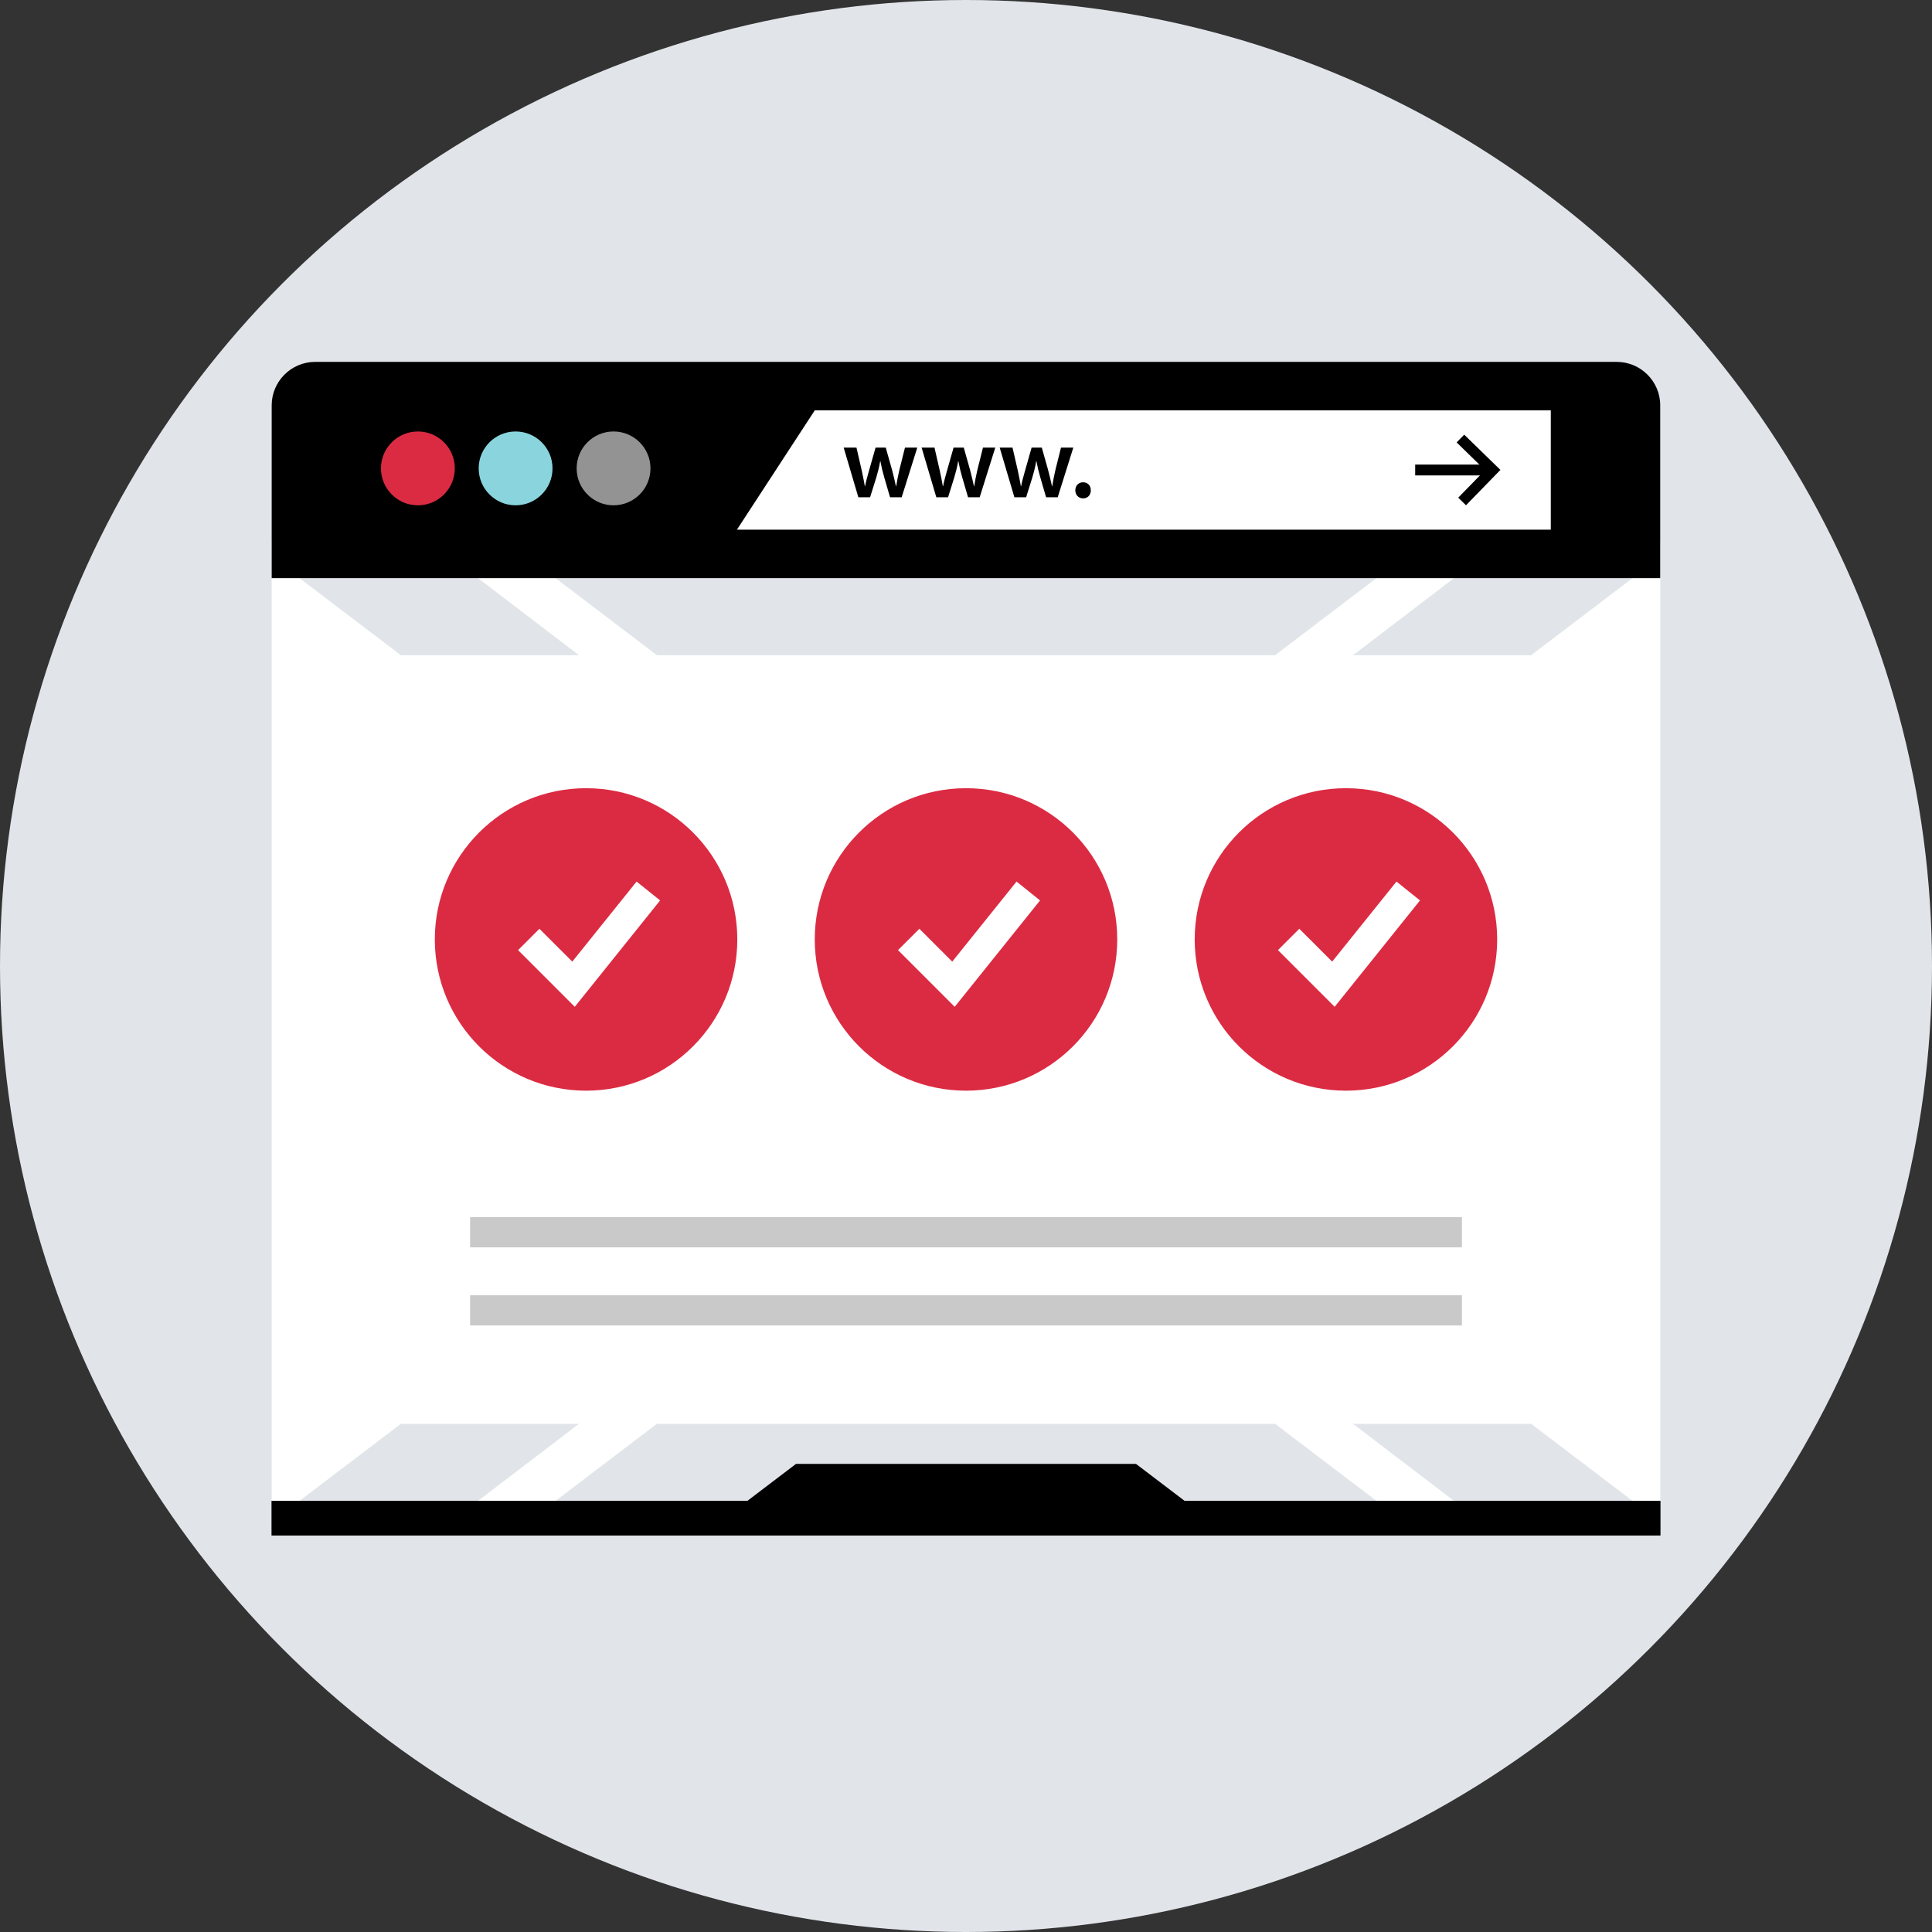
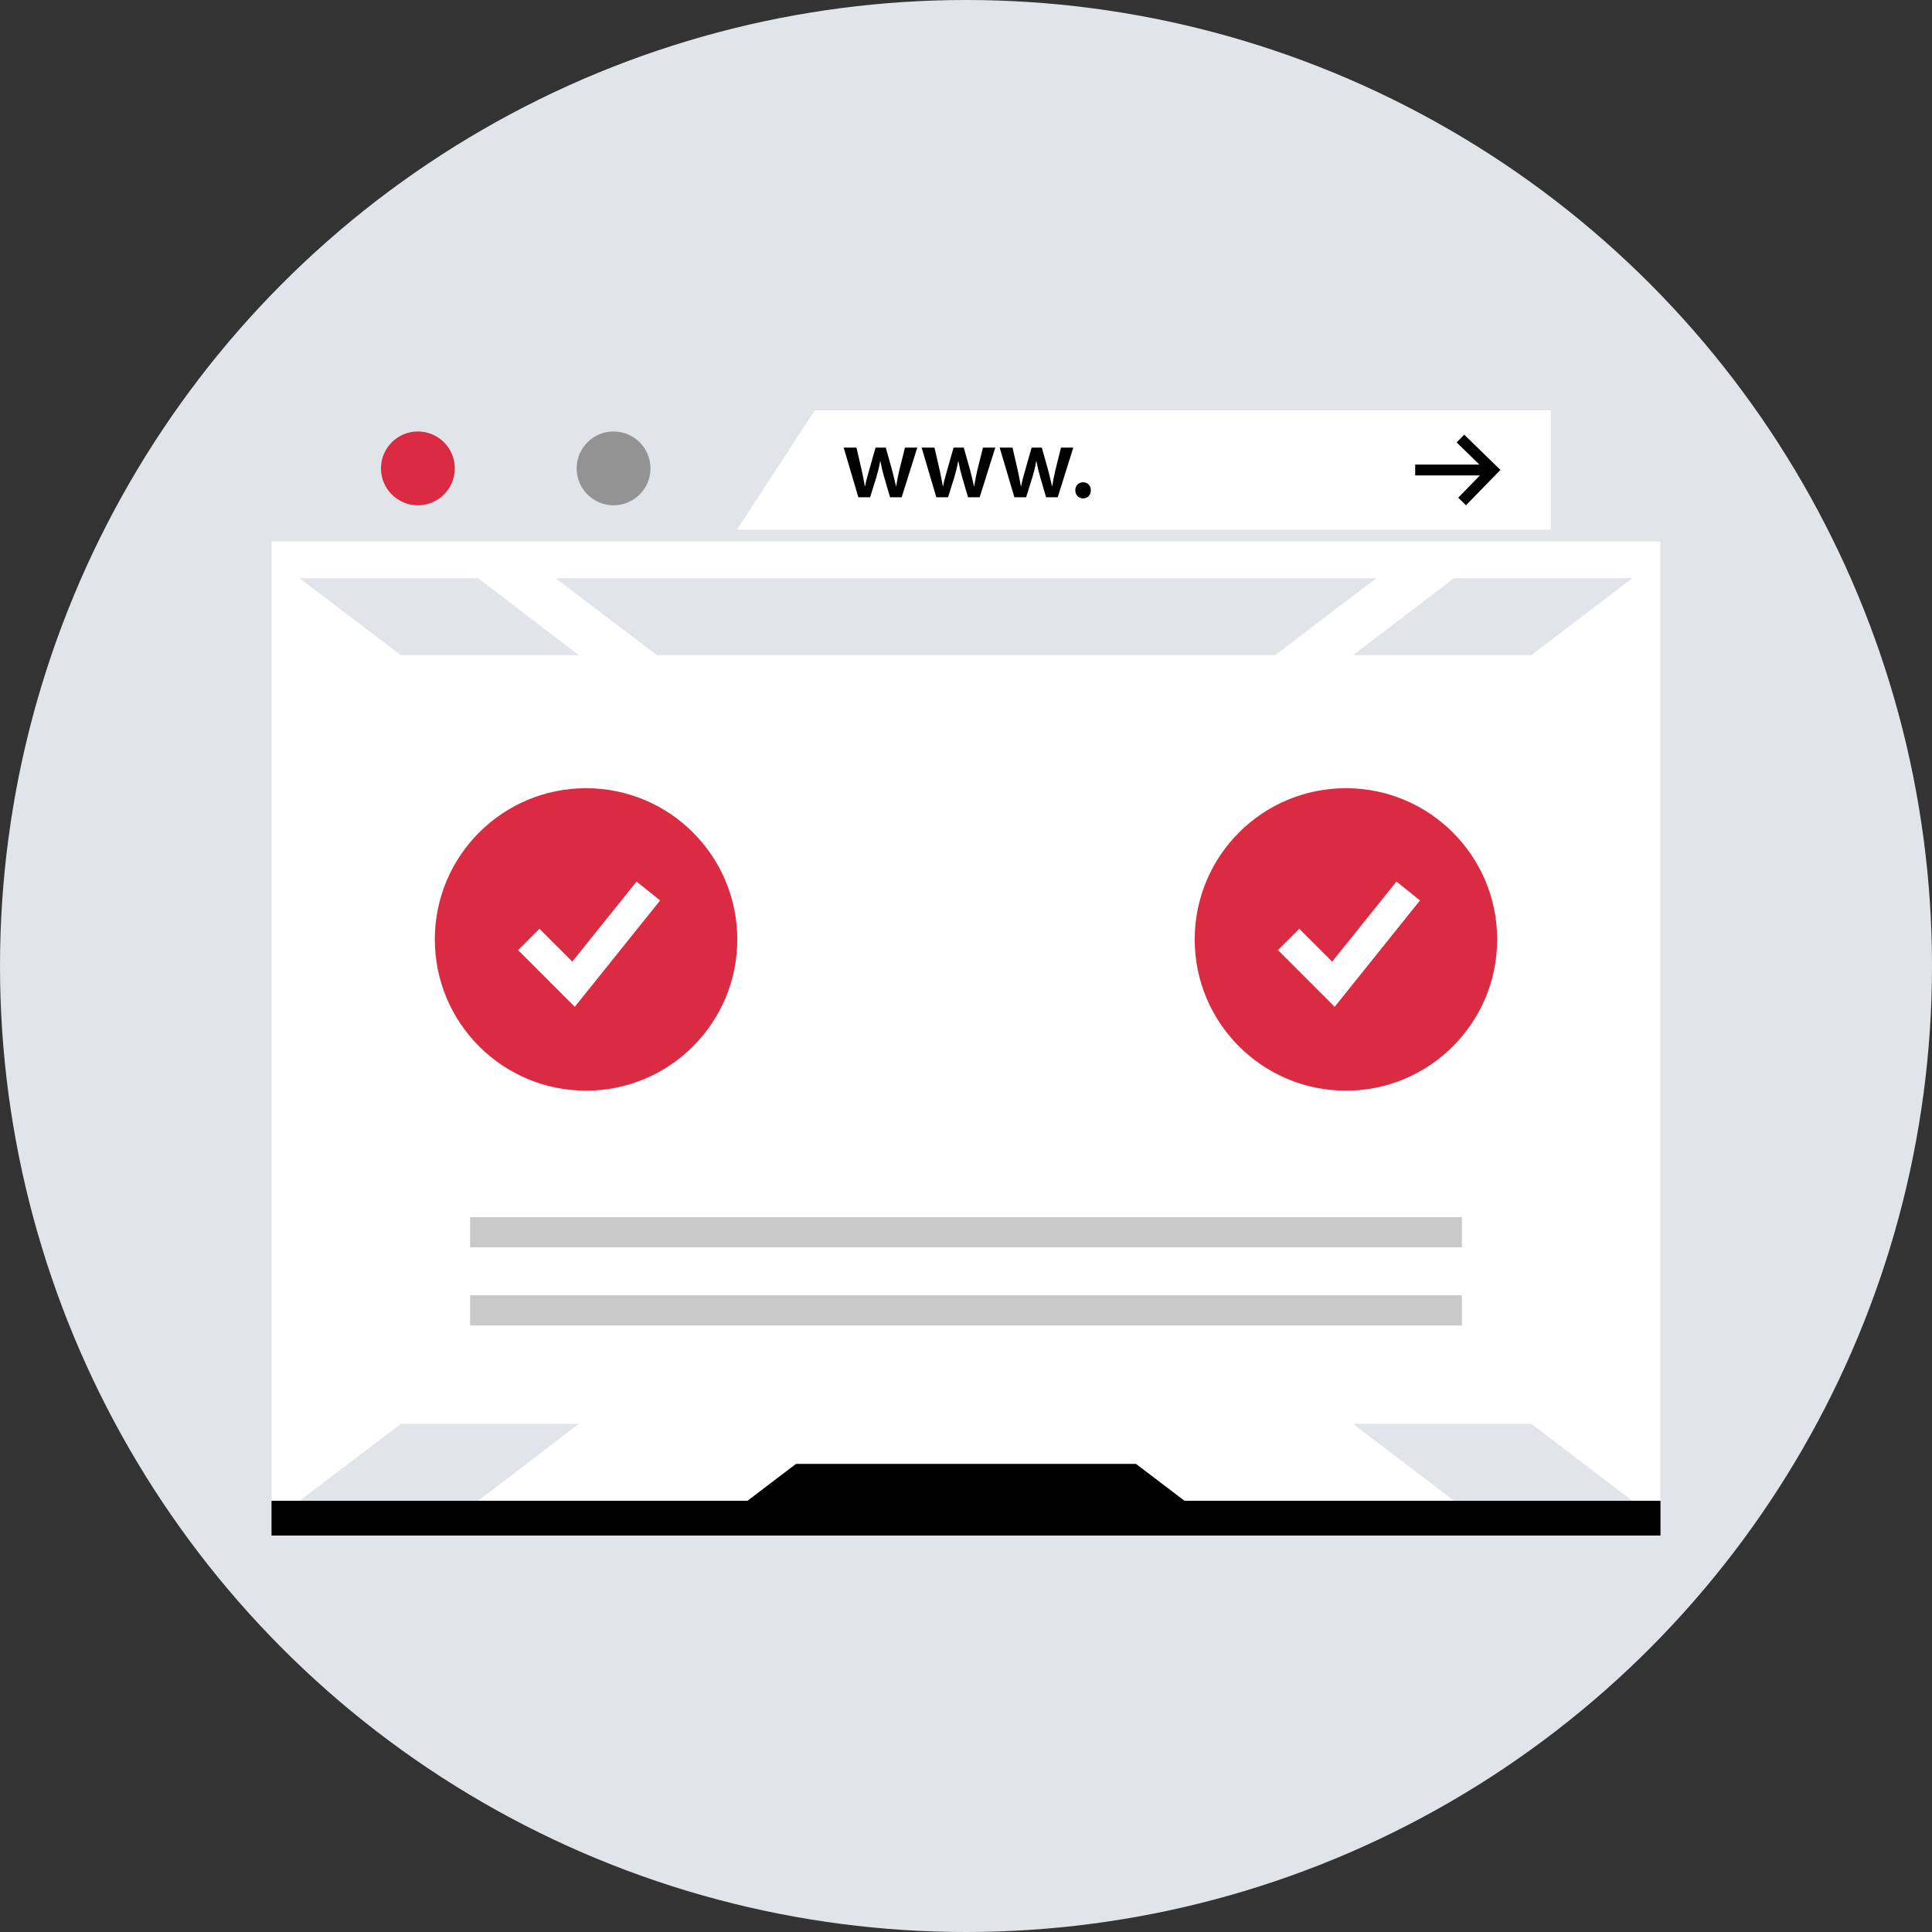
<svg xmlns="http://www.w3.org/2000/svg" version="1.1" id="Layer_1" viewBox="0 0 512 512" xml:space="preserve">
  <rect x="0" y="0" width="512" height="512" fill="#333333" stroke="none" />
  <circle style="fill:#E1E5EA;" cx="256" cy="256" r="256" />
  <rect x="74.872" y="146.368" style="fill:#FFFFFF;" width="362.24" height="257.68" />
  <g>
-     <polygon style="fill:#E1E5EA;" points="337.912,377.32 174.088,377.32 147.224,397.744 364.776,397.744  " />
    <polygon style="fill:#E1E5EA;" points="153.448,377.32 106.232,377.32 79.368,397.744 126.68,397.744  " />
    <polygon style="fill:#E1E5EA;" points="405.768,377.32 358.552,377.32 385.32,397.744 432.632,397.744  " />
    <polygon style="fill:#E1E5EA;" points="337.912,173.64 174.088,173.64 147.224,153.216 364.776,153.216  " />
    <polygon style="fill:#E1E5EA;" points="153.448,173.64 106.232,173.64 79.368,153.216 126.68,153.216  " />
    <polygon style="fill:#E1E5EA;" points="405.768,173.64 358.552,173.64 385.32,153.216 432.632,153.216  " />
  </g>
  <path style="fill:#FFFFFF;" d="M434.248,149.248v251.92H77.752v-251.92H434.248 M440,143.496H72v263.416h368V143.496L440,143.496z" />
-   <path d="M72,153.216v-45.808c0-6.328,5.176-11.504,11.504-11.504h344.968c6.328,0,11.504,5.176,11.504,11.504v45.808H72L72,153.216z  " />
  <polygon style="fill:#FFFFFF;" points="410.976,140.376 195.288,140.376 215.92,108.752 410.976,108.752 " />
  <circle style="fill:#DB2B42;" cx="110.744" cy="124.128" r="9.784" />
-   <circle style="fill:#8AD5DD;" cx="136.64" cy="124.128" r="9.784" />
  <circle style="fill:#939393;" cx="162.6" cy="124.128" r="9.784" />
  <path d="M226.976,118.624l1.376,5.976c0.296,1.4,0.6,2.832,0.84,4.264h0.056c0.272-1.432,0.704-2.896,1.08-4.24l1.704-6h2.704  l1.648,5.84c0.4,1.544,0.752,2.976,1.056,4.408h0.056c0.216-1.432,0.512-2.864,0.864-4.408l1.464-5.84h3.264l-4.136,13.16h-3.08  l-1.56-5.352c-0.4-1.376-0.704-2.624-1-4.216h-0.056c-0.272,1.624-0.616,2.92-1,4.216l-1.672,5.352h-3.112l-3.888-13.16  C223.584,118.624,226.976,118.624,226.976,118.624z" />
  <path d="M247.648,118.624l1.376,5.976c0.296,1.4,0.6,2.832,0.84,4.264h0.056c0.272-1.432,0.704-2.896,1.08-4.24l1.704-6h2.704  l1.648,5.84c0.4,1.544,0.752,2.976,1.056,4.408h0.056c0.216-1.432,0.512-2.864,0.864-4.408l1.464-5.84h3.264l-4.136,13.16h-3.08  l-1.568-5.352c-0.4-1.376-0.704-2.624-1-4.216h-0.056c-0.272,1.624-0.616,2.92-1,4.216l-1.672,5.352h-3.112l-3.896-13.16  C244.24,118.624,247.648,118.624,247.648,118.624z" />
  <path d="M268.328,118.624l1.376,5.976c0.296,1.4,0.6,2.832,0.84,4.264h0.056c0.272-1.432,0.704-2.896,1.08-4.24l1.704-6h2.704  l1.648,5.84c0.4,1.544,0.752,2.976,1.056,4.408h0.056c0.216-1.432,0.512-2.864,0.864-4.408l1.464-5.84h3.264l-4.136,13.16h-3.08  l-1.56-5.352c-0.4-1.376-0.704-2.624-1-4.216h-0.056c-0.272,1.624-0.616,2.92-1,4.216l-1.672,5.352h-3.112l-3.896-13.16  C264.928,118.624,268.328,118.624,268.328,118.624z" />
  <path d="M284.968,129.944c0-1.248,0.864-2.136,2.056-2.136c1.216,0,2.056,0.864,2.056,2.136c0,1.216-0.808,2.136-2.056,2.136  C285.816,132.072,284.968,131.152,284.968,129.944z" />
  <polygon points="318.304,401.064 193.696,401.064 210.944,387.952 301.056,387.952 " />
  <rect x="72" y="397.744" width="368" height="9.176" />
  <polygon points="432.632,397.744 385.32,397.744 364.776,397.744 147.224,397.744 126.68,397.744 79.368,397.744 72,397.744   72,406.92 440,406.92 440,397.744 " />
  <polygon points="388.504,133.904 386.448,131.888 393.56,124.592 386.024,117.24 388.032,115.192 397.624,124.528 " />
  <rect x="375.04" y="123.12" width="18.984" height="2.872" />
  <circle style="fill:#DB2B42;" cx="155.312" cy="248.96" r="40.08" />
  <polygon style="fill:#FFFFFF;" points="152.32,266.816 137.296,251.792 142.952,246.136 151.664,254.84 168.704,233.624   174.936,238.624 " />
-   <circle style="fill:#DB2B42;" cx="256" cy="248.96" r="40.08" />
  <polygon style="fill:#FFFFFF;" points="253.008,266.816 237.984,251.792 243.64,246.136 252.352,254.84 269.392,233.624   275.624,238.624 " />
  <circle style="fill:#DB2B42;" cx="356.688" cy="248.96" r="40.08" />
  <polygon style="fill:#FFFFFF;" points="353.696,266.816 338.672,251.792 344.328,246.136 353.04,254.84 370.08,233.624   376.312,238.624 " />
  <g>
    <rect x="124.584" y="343.264" style="fill:#C9C9C9;" width="262.84" height="8" />
    <rect x="124.584" y="322.56" style="fill:#C9C9C9;" width="262.84" height="8" />
  </g>
</svg>